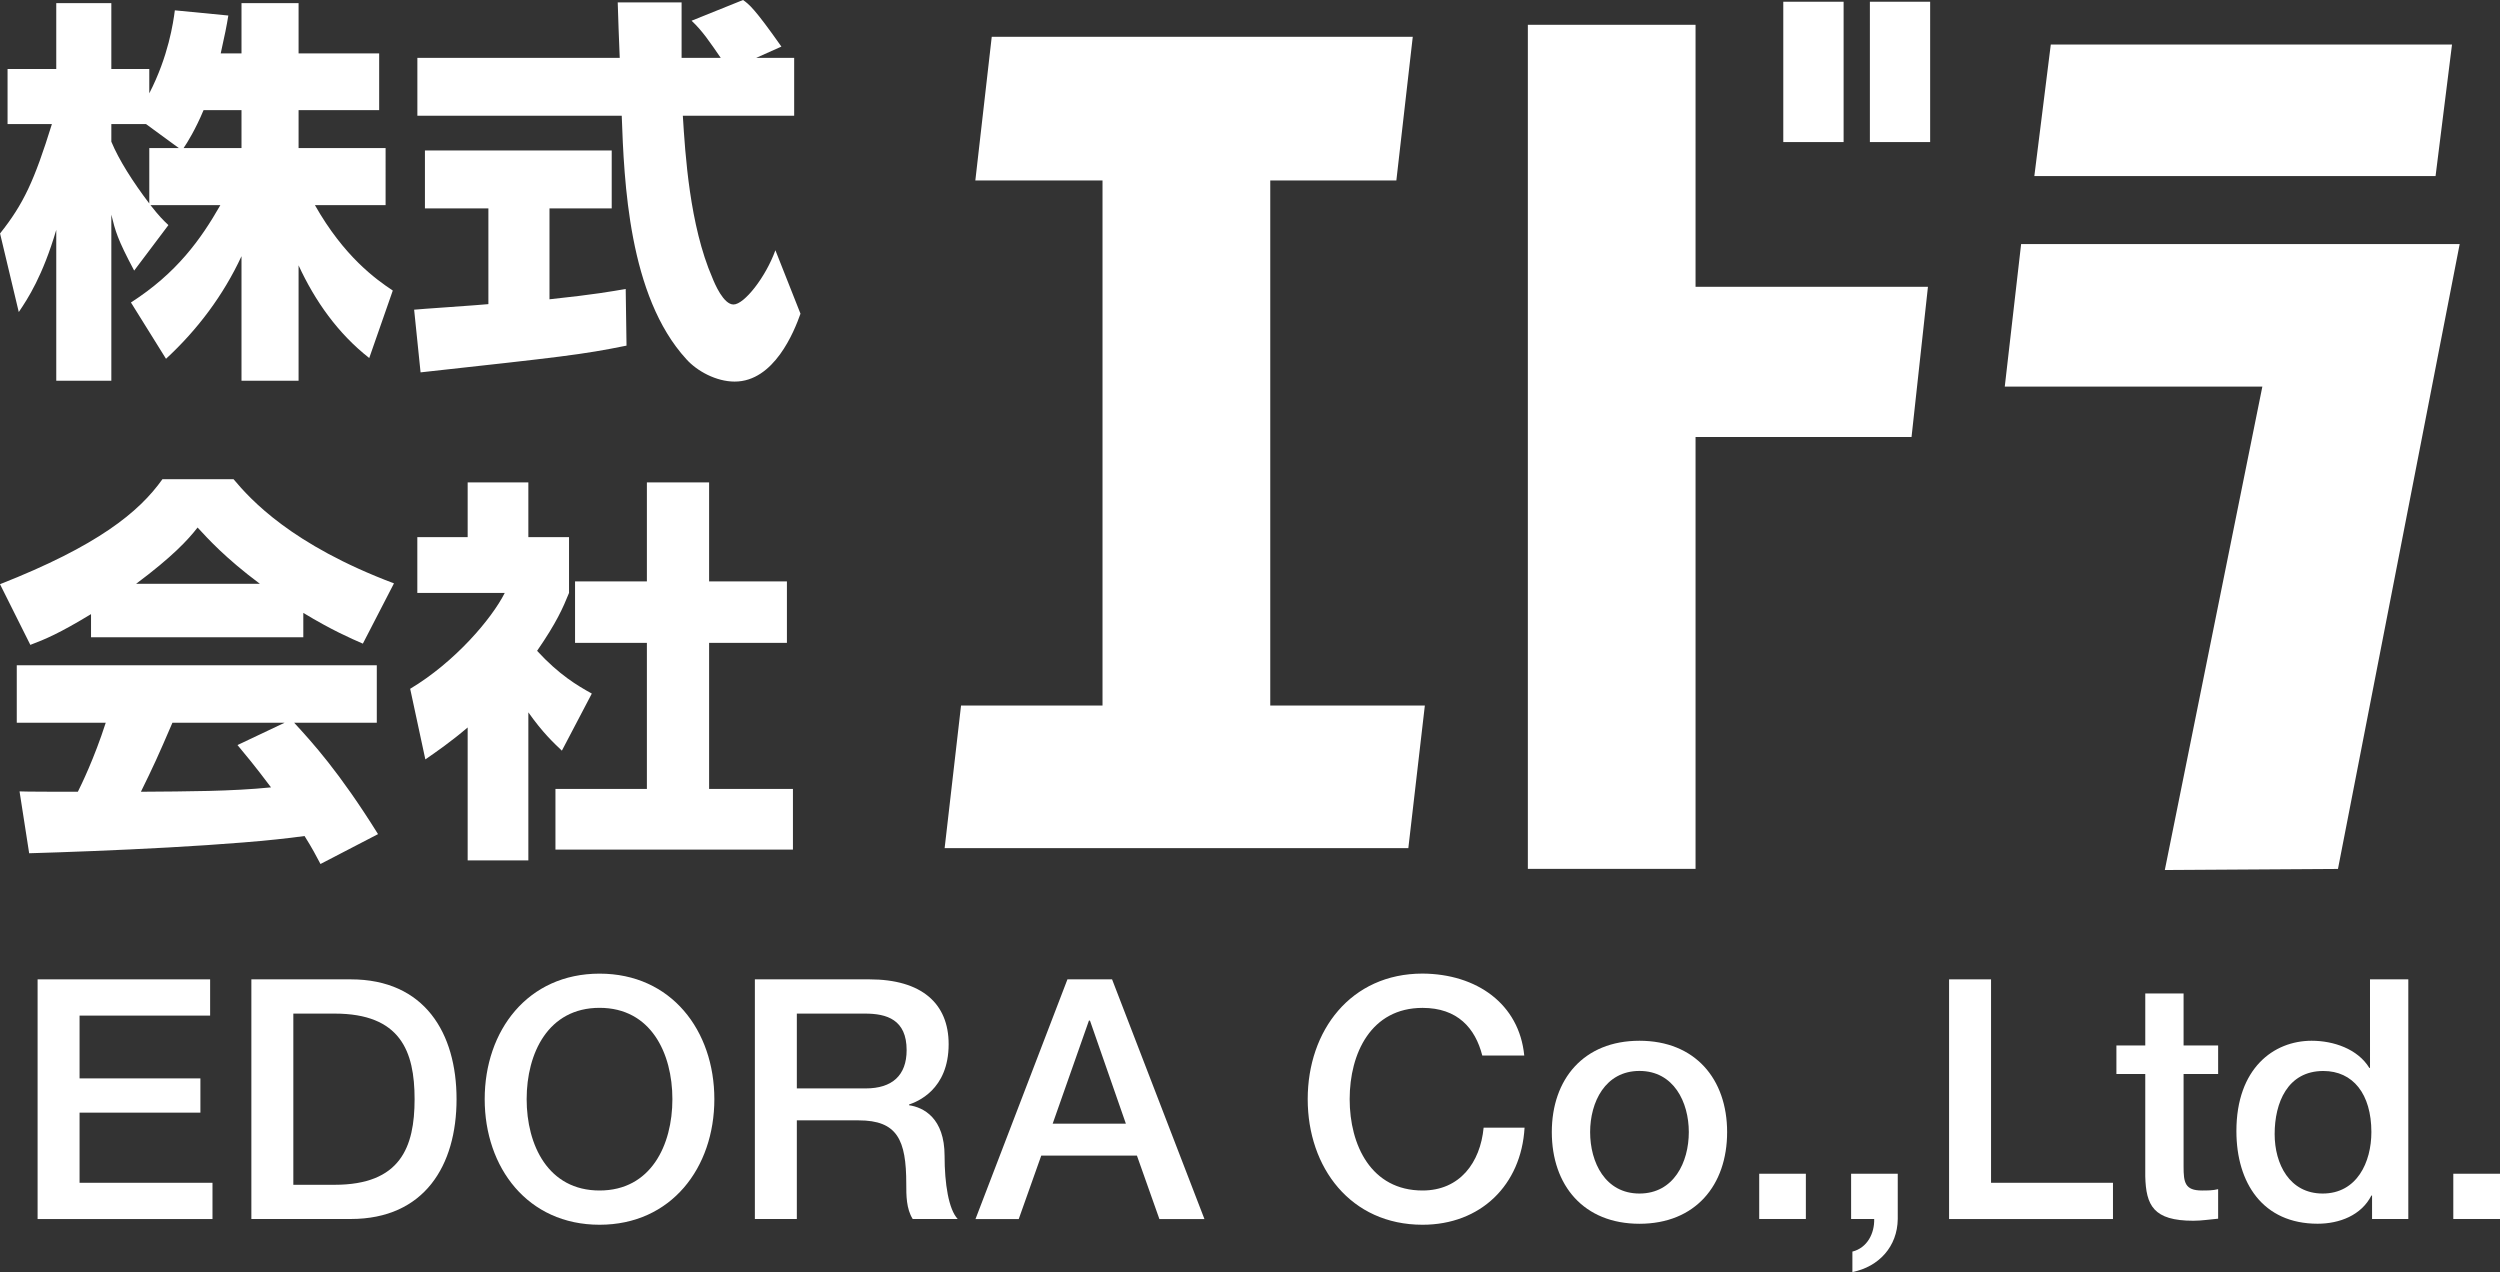
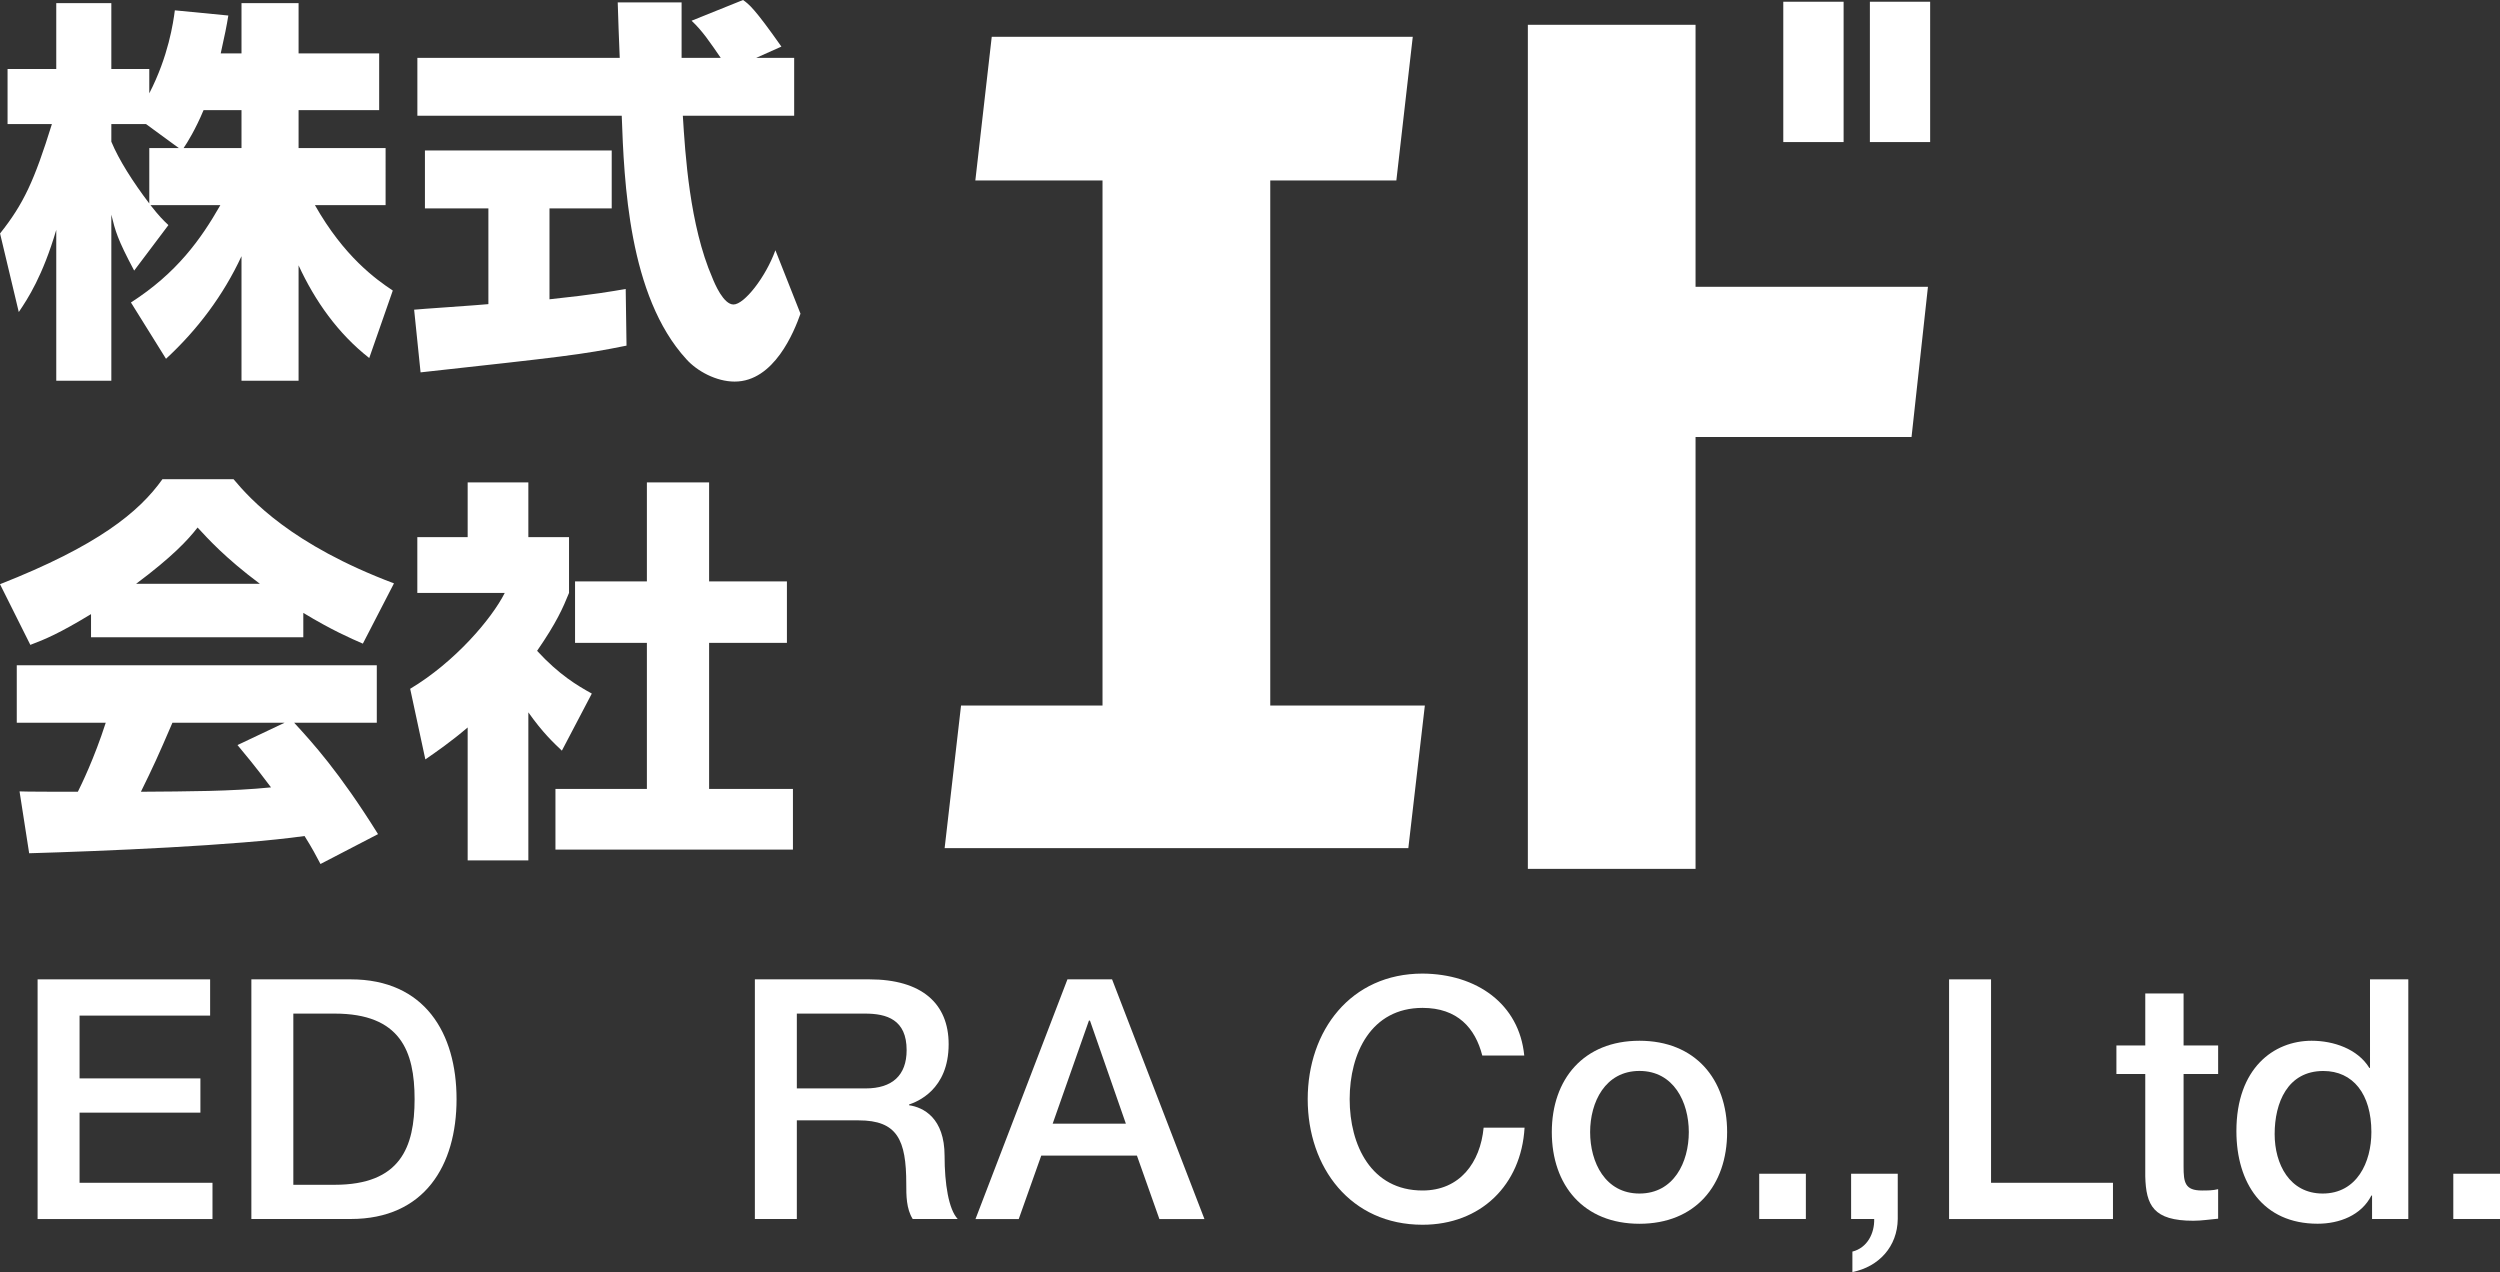
<svg xmlns="http://www.w3.org/2000/svg" version="1.1" id="レイヤー_1" x="0px" y="0px" width="491.014px" height="249.84px" viewBox="0 0 491.014 249.84" enable-background="new 0 0 491.014 249.84" xml:space="preserve">
  <rect x="0" y="0" width="491.014" height="249.84" fill="#333333" stroke="none" />
  <g>
    <g>
      <g>
        <polygon fill="#FFFFFF" points="7.384,192.35 41.27,192.35 41.27,199.47 15.625,199.47 15.625,211.803 39.361,211.803      39.361,218.529 15.625,218.529 15.625,232.306 41.734,232.306 41.734,239.426 7.384,239.426    " />
        <path fill="#FFFFFF" d="M49.37,192.35h19.514c14.515,0,20.786,10.545,20.786,23.533s-6.271,23.533-20.786,23.533H49.37V192.35z      M57.612,232.699h8.11c12.929,0,15.706-7.383,15.706-16.816s-2.777-16.807-15.706-16.807h-8.11V232.699z" />
-         <path fill="#FFFFFF" d="M140.303,215.883c0,13.453-8.443,24.665-22.544,24.665c-14.12,0-22.563-11.212-22.563-24.665     s8.443-24.654,22.563-24.654C131.859,191.229,140.303,202.43,140.303,215.883 M103.437,215.883     c0,9.029,4.223,17.938,14.322,17.938c10.08,0,14.303-8.908,14.303-17.938s-4.223-17.938-14.303-17.938     C107.659,197.945,103.437,206.854,103.437,215.883" />
        <path fill="#FFFFFF" d="M148.262,192.35h22.483c10.292,0,15.574,4.746,15.574,12.727c0,9.029-6.271,11.332-7.777,11.857v0.141     c2.828,0.404,6.979,2.506,6.979,9.949c0,5.484,0.798,10.484,2.576,12.393h-8.838c-1.263-2.029-1.263-4.605-1.263-6.908     c0-8.646-1.768-12.464-9.353-12.464h-12.141v19.372h-8.242V192.35z M156.504,213.771h13.524c5.211,0,8.039-2.564,8.039-7.524     c0-5.989-3.889-7.171-8.181-7.171h-13.383V213.771z" />
        <path fill="#FFFFFF" d="M209.651,192.35h8.767l18.141,47.076h-8.848l-4.414-12.463H204.51l-4.424,12.463h-8.494L209.651,192.35z      M206.753,220.69h14.372l-7.05-20.241h-0.07h-0.132L206.753,220.69z" />
        <path fill="#FFFFFF" d="M291.13,207.318c-1.384-5.414-4.878-9.363-11.736-9.363c-10.09,0-14.312,8.898-14.312,17.928     s4.223,17.938,14.312,17.938c7.322,0,11.343-5.474,11.999-12.342h8.04c-0.646,11.292-8.636,19.069-20.039,19.069     c-14.11,0-22.554-11.212-22.554-24.665s8.443-24.665,22.554-24.665c10.625,0.061,18.988,5.938,19.979,16.101H291.13z" />
        <path fill="#FFFFFF" d="M304.785,222.348c0-10.414,6.272-17.938,17.211-17.938c10.949,0,17.221,7.524,17.221,17.938     c0,10.483-6.271,18.008-17.221,18.008C311.058,240.355,304.785,232.831,304.785,222.348 M331.692,222.348     c0-5.879-2.959-12.01-9.696-12.01c-6.727,0-9.686,6.131-9.686,12.01c0,5.938,2.959,12.069,9.686,12.069     C328.733,234.417,331.692,228.286,331.692,222.348" />
        <rect x="345.52" y="230.528" fill="#FFFFFF" width="9.161" height="8.888" />
        <path fill="#FFFFFF" d="M363.569,230.528h9.16v8.888c-0.061,5.414-3.696,9.373-8.908,10.424v-4.02     c2.909-0.728,4.354-3.556,4.282-6.404h-4.534V230.528z" />
        <polygon fill="#FFFFFF" points="382.81,192.35 391.052,192.35 391.052,232.306 414.999,232.306 414.999,239.426 382.81,239.426         " />
        <path fill="#FFFFFF" d="M415.676,205.338h5.667v-10.221h7.524v10.221h6.787v5.596h-6.787v18.201c0,3.11,0.263,4.686,3.616,4.686     c1.07,0,2.11,0,3.171-0.262v5.797c-1.646,0.142-3.231,0.404-4.878,0.404c-7.849,0-9.293-3.03-9.434-8.707v-20.119h-5.667V205.338     z" />
        <path fill="#FFFFFF" d="M473.005,239.416h-7.12v-4.605h-0.132c-1.979,3.889-6.271,5.535-10.564,5.535     c-10.747,0-15.948-7.979-15.948-18.201c0-12.322,7.312-17.735,14.776-17.735c4.282,0,9.029,1.585,11.333,5.333h0.131V192.35     h7.524V239.416z M456.188,234.417c6.717,0,9.564-6.131,9.564-12.069c0-7.516-3.636-12-9.434-12c-7.05,0-9.564,6.262-9.564,12.393     C446.755,228.609,449.663,234.417,456.188,234.417" />
        <rect x="481.843" y="230.528" fill="#FFFFFF" width="9.171" height="8.888" />
        <path fill="#FFFFFF" d="M47.431,10.494V0.616h11.212v9.878H74.47v11.141H58.643v7.444h17.09V40.29H61.854     c5.717,10.11,11.988,14.575,15.292,16.776l-4.626,13.251c-6.121-4.788-10.666-11.211-13.878-18.201v22.665H47.431V50.319     c-3.524,7.605-8.615,14.423-14.827,20.15l-6.888-11.06c9.009-5.788,13.716-12.383,17.564-19.12H29.554     c1.728,2.191,2.435,2.898,3.525,3.919l-6.728,8.938c-3.303-6.202-3.696-7.757-4.484-10.989v32.624H11.05V45.148     c-2.656,9.02-5.565,13.494-7.363,16.14L0.011,45.855c4.615-5.797,6.727-10.353,10.181-21.483H1.485V13.555h9.564V0.616h10.817     v12.938h7.454v4.777c3.758-7.282,4.707-13.868,5.02-16.302l10.505,1.02c-0.313,1.959-0.707,3.919-1.495,7.444H47.431z      M35.119,29.079l-6.435-4.707h-6.817v3.454c1.495,3.606,4.242,7.909,7.454,12.141V29.079H35.119z M47.431,29.079v-7.444h-7.453     c-1.566,3.757-3.212,6.424-3.919,7.444H47.431z" />
        <path fill="#FFFFFF" d="M81.338,60.824c0.475-0.081,13.181-0.929,14.585-1.091V40.926H83.459V29.553h36.684v11.373h-12.221     v17.857c8.776-0.929,12.302-1.565,14.968-2.03l0.162,11.13c-8.868,1.798-12.625,2.192-40.451,5.252L81.338,60.824z      M148.524,11.363h7.454v11.363h-21.867c0.465,7.515,1.333,21.554,5.798,31.826c0.465,1.182,2.191,5.252,4.151,5.252     c2.121,0,6.343-5.404,8.231-10.656l4.929,12.463c-1.242,3.515-5.171,13.333-12.928,13.333c-3.606,0-7.374-2.04-9.484-4.394     c-11.373-12.393-12.231-34.967-12.696-47.825H81.974V11.363h39.745c-0.071-1.252-0.395-10.343-0.395-10.898h12.545v10.898h7.687     c-2.051-2.979-3.606-5.323-5.728-7.292L145.938,0c1.182,0.849,2.192,1.565,7.535,9.151L148.524,11.363z" />
        <path fill="#FFFFFF" d="M17.878,120.617c-6.202,3.768-9.02,4.949-11.919,6.04L0,114.739c19.13-7.524,27.291-14.12,31.907-20.625     h13.958c3.363,4.01,11.363,12.868,31.513,20.463l-6.11,11.837c-2.354-1.02-6.131-2.666-11.696-6.039v4.787H17.878V120.617z      M62.945,169.694c-0.778-1.485-1.646-3.142-3.131-5.495c-13.322,1.889-39.978,2.98-54.087,3.385l-1.889-12.151     c0.394,0.071,10.353,0.071,11.453,0.071c0.626-1.253,3.212-6.505,5.475-13.555H3.293v-11.293h70.712v11.293H57.773     c3.525,3.838,8.787,9.555,16.474,21.877L62.945,169.694z M51.037,114.658c-6.818-5.091-10.191-8.848-12.231-11.05     c-1.879,2.424-4.939,5.727-12.07,11.05H51.037z M55.896,141.949H33.866c-2.828,6.585-3.757,8.605-6.191,13.555     c9.252-0.071,17.727-0.071,25.554-0.859c-3.293-4.393-5.02-6.424-6.585-8.312L55.896,141.949z" />
        <path fill="#FFFFFF" d="M103.771,168.987H91.852v-26.109c-3.222,2.747-6.039,4.707-8.312,6.272l-2.979-13.867     c8.777-5.252,15.999-13.717,18.575-18.827H81.964v-10.959h9.888V94.75h11.919v10.747h7.989v10.959     c-1.182,2.909-2.424,5.797-6.272,11.372c4.323,4.707,7.919,6.828,10.747,8.395l-5.879,11.211     c-1.646-1.566-3.768-3.535-6.585-7.525V168.987z M127.052,94.75h12.221v19.443h15.282v12.07h-15.282v28.694h16.464v11.908     h-46.644v-11.908h17.959v-28.694h-14.11v-12.07h14.11V94.75z" />
        <polygon fill="#FFFFFF" points="216.54,35.442 191.562,35.442 194.783,7.232 277.475,7.232 274.253,35.442 249.486,35.442      249.486,138.575 279.848,138.575 276.605,166.573 185.532,166.573 188.754,138.575 216.54,138.575    " />
        <path fill="#FFFFFF" d="M333.016,56.329h45.644l-3.223,29.503h-42.421v84.822h-32.937V4.868h32.937V56.329z M362.095,27.907     h-11.848V0.343h11.848V27.907z M379.093,27.907h-11.837V0.343h11.837V27.907z" />
-         <path fill="#FFFFFF" d="M483.096,47.936l-23.907,122.729l-34.008,0.212l19.16-94.952h-50.592l3.211-27.988H483.096z      M478.358,34.583h-78.802l3.231-25.836h78.803L478.358,34.583z" />
      </g>
    </g>
  </g>
</svg>